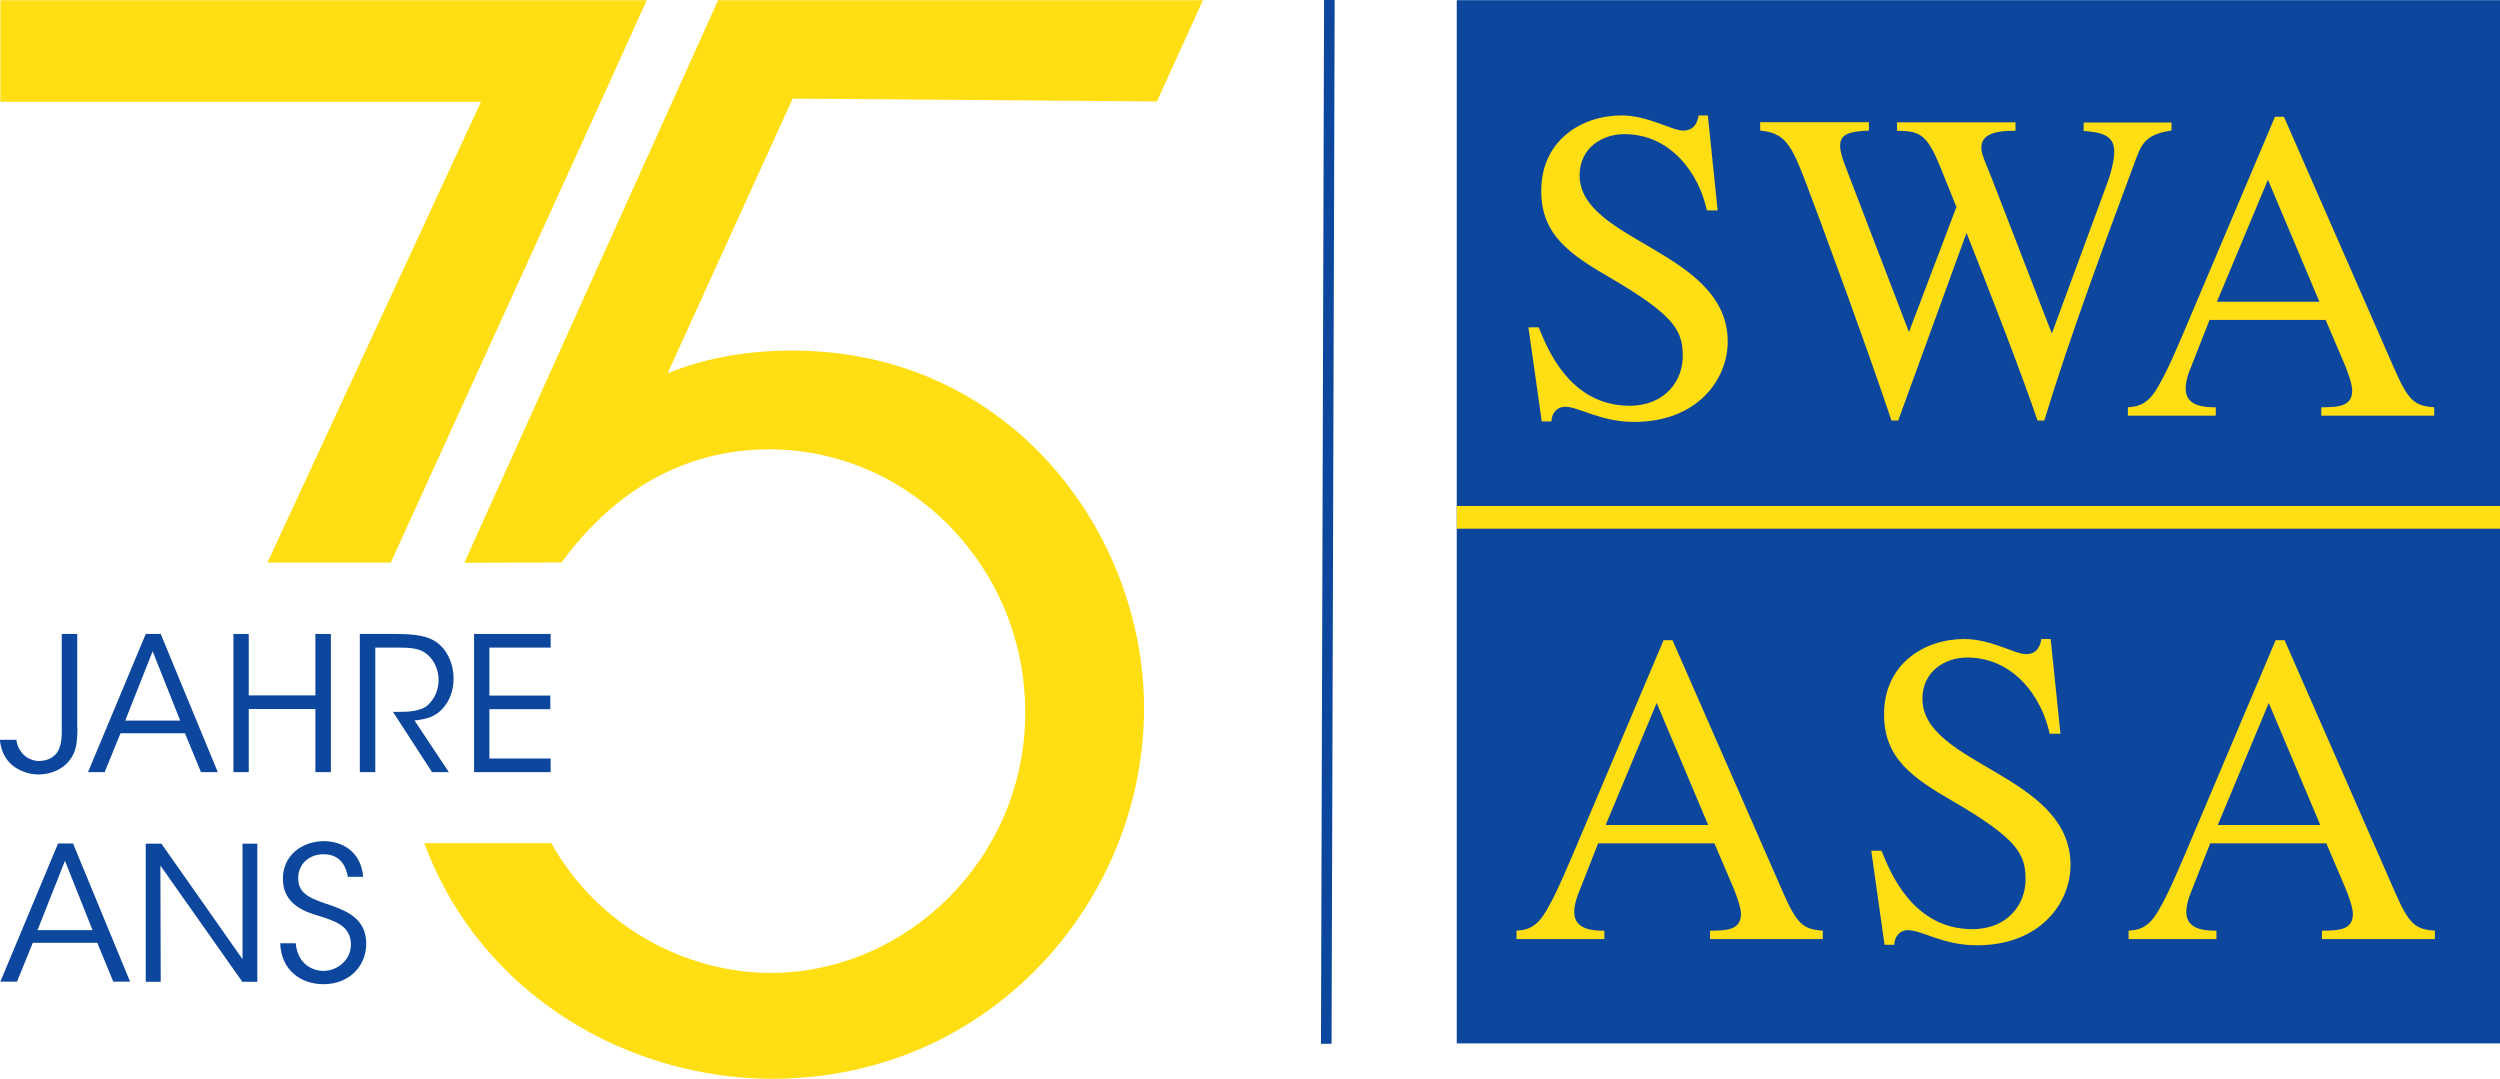
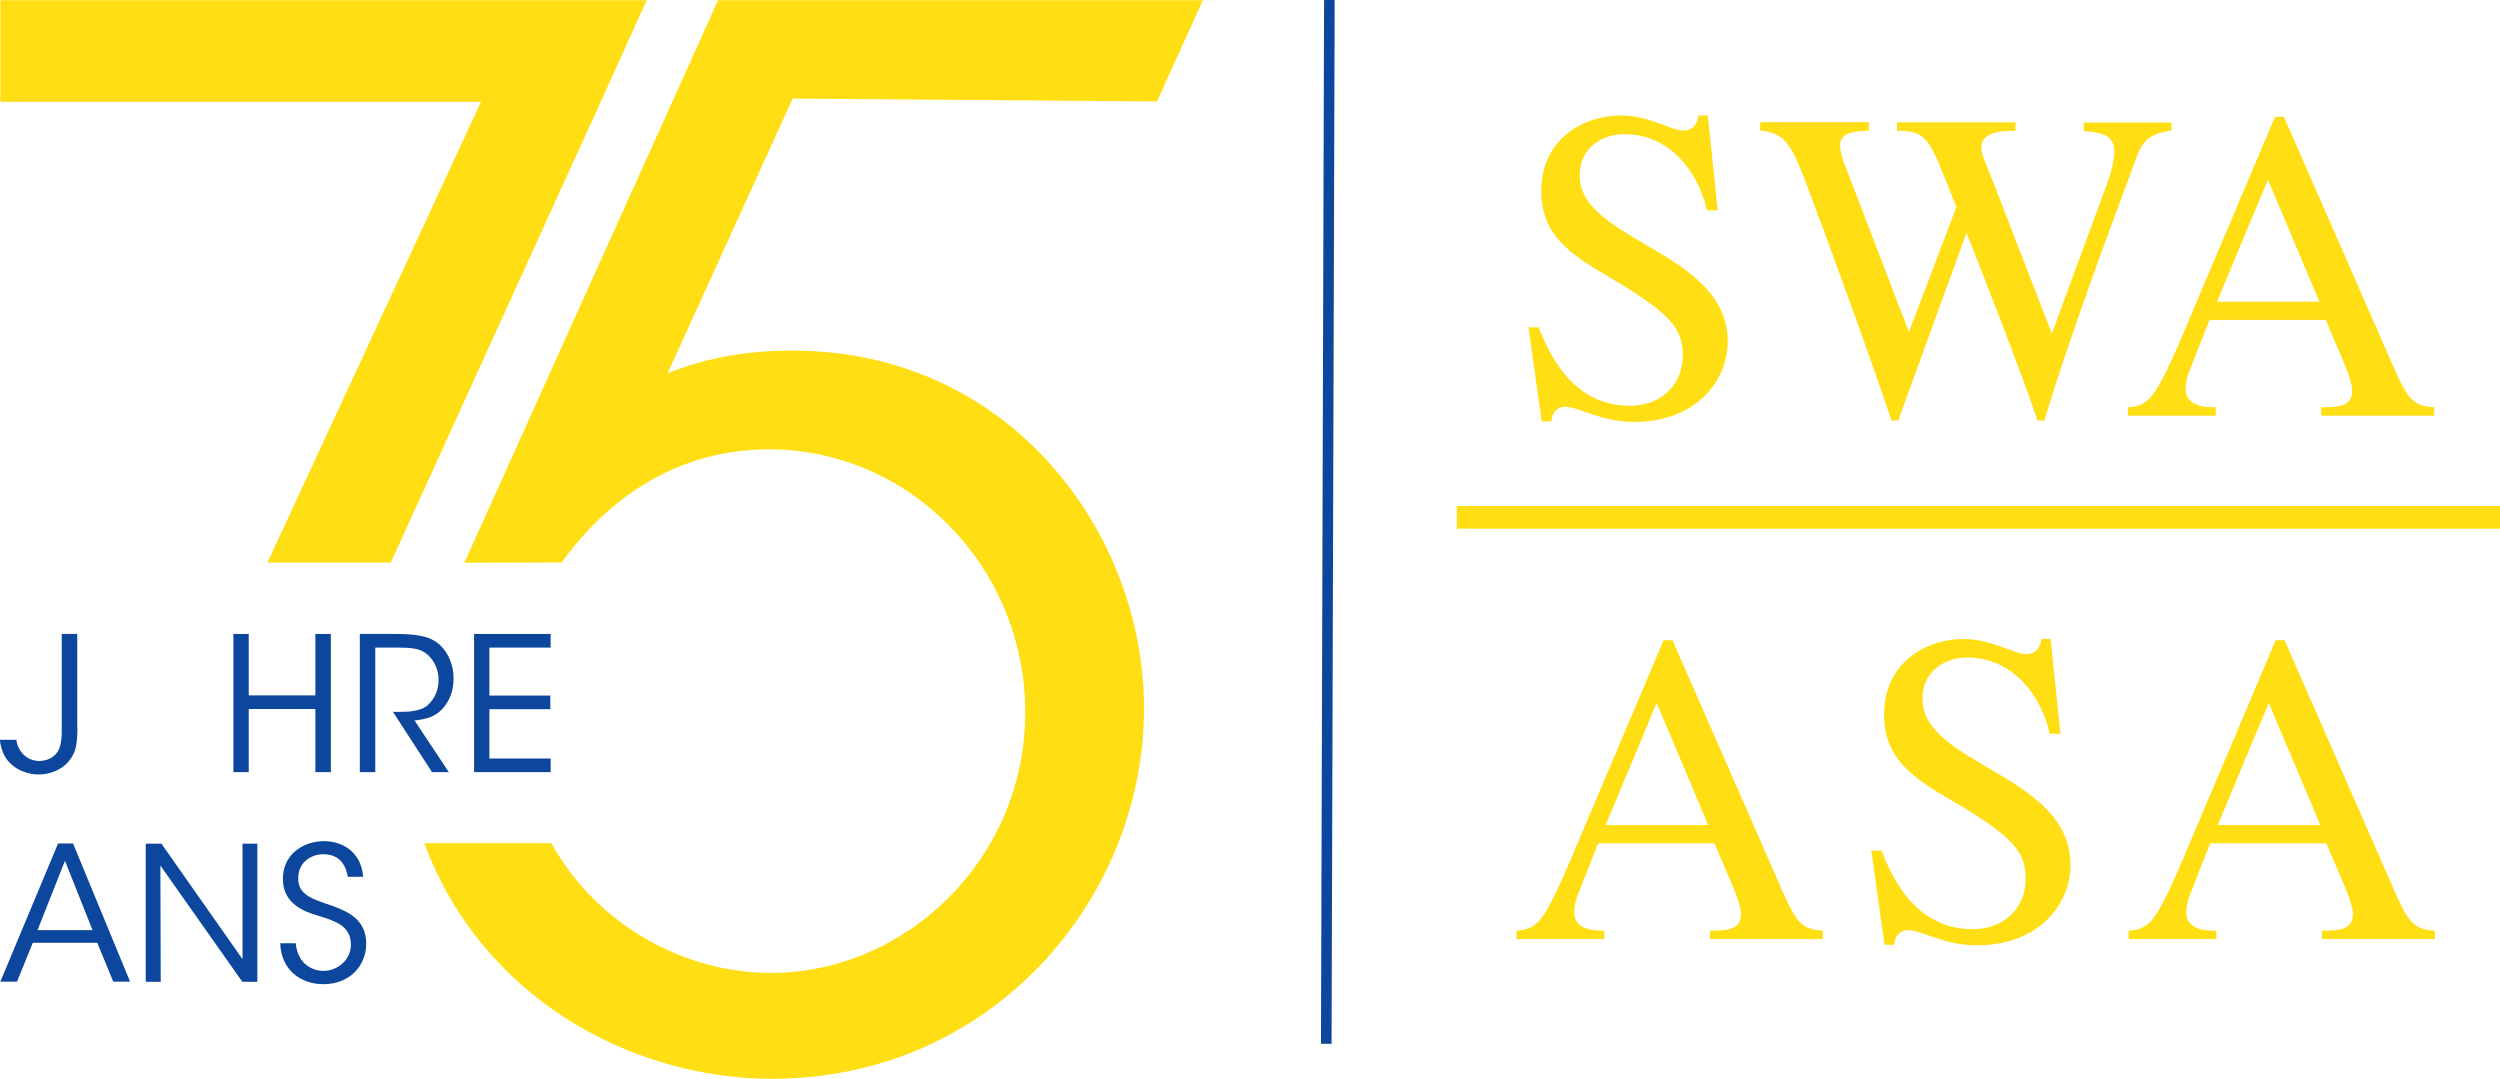
<svg xmlns="http://www.w3.org/2000/svg" id="Ebene_2" viewBox="0 0 148.55 64.11">
  <defs>
    <style>.cls-1{fill:none;stroke:#ffde14;stroke-width:1.35px;}.cls-2{fill:#0c479d;}.cls-3{fill:#ffde14;}</style>
  </defs>
  <g id="Ebene_1-2">
-     <rect class="cls-2" x="86.56" y=".01" width="61.99" height="61.99" />
    <path class="cls-3" d="M102.08,12.5h-.66c-.45-2.16-2.13-4.53-4.9-4.53-1.32,0-2.66.82-2.66,2.45,0,3.95,8.8,4.48,8.8,9.88,0,2.24-1.79,4.77-5.56,4.77-2,0-3.29-.9-4.09-.9-.55,0-.82.45-.82.87h-.58l-.79-5.59h.61c.5,1.24,1.84,4.66,5.4,4.66,2.11,0,3.16-1.5,3.16-2.93,0-1.5-.42-2.4-4.3-4.67-2.42-1.4-4.11-2.56-4.11-5.17,0-3,2.4-4.48,4.77-4.48,1.58,0,3,.9,3.66.9.74,0,.87-.61.92-.9h.55l.58,5.61Z" />
    <path class="cls-3" d="M129.03,7.75c-1.29.21-1.71.58-2.08,1.61-1.82,4.9-3.93,10.54-5.48,15.63h-.4c-.92-2.74-3.08-8.28-4.22-11.15l-4.06,11.15h-.4c-1.34-4.03-4.09-11.52-5.09-14.15-.84-2.19-1.21-2.95-2.71-3.08v-.5h6.46v.5c-1.19.05-1.71.21-1.71.9,0,.37.16.82.29,1.16l3.8,9.91,2.82-7.43-.87-2.16c-.87-2.19-1.27-2.35-2.66-2.37v-.5h7.04v.5c-.82,0-2.03.05-2.03,1,0,.45.32,1.03.71,2.06l3.48,8.99,3.29-8.93c.21-.55.42-1.34.42-1.9,0-1.03-.92-1.13-1.82-1.21v-.5h5.22v.5Z" />
    <path class="cls-3" d="M144.65,24.7h-6.72v-.5c.98,0,1.84-.03,1.84-1,0-.42-.34-1.29-.5-1.66l-1.08-2.53h-6.9l-1.21,3.08c-.13.34-.21.71-.21,1,0,1.11,1.24,1.11,1.79,1.11v.5h-5.22v-.5c.42-.03.87-.08,1.34-.58.61-.66,1.42-2.58,1.92-3.74l5.48-12.94h.53l6.56,14.97c.84,1.92,1.21,2.21,2.37,2.29v.5ZM137.82,17.93l-3.06-7.25-3.03,7.25h6.09Z" />
    <path class="cls-3" d="M108.33,55.8h-6.72v-.5c.98,0,1.84-.03,1.84-1,0-.42-.34-1.29-.5-1.66l-1.08-2.53h-6.91l-1.21,3.08c-.13.34-.21.71-.21,1,0,1.11,1.24,1.11,1.79,1.11v.5h-5.22v-.5c.42-.03.87-.08,1.34-.58.61-.66,1.42-2.58,1.92-3.74l5.48-12.94h.53l6.56,14.97c.84,1.92,1.21,2.21,2.37,2.29v.5ZM101.5,49.02l-3.06-7.25-3.03,7.25h6.09Z" />
    <path class="cls-3" d="M122.45,43.6h-.66c-.45-2.16-2.13-4.53-4.9-4.53-1.32,0-2.66.82-2.66,2.45,0,3.95,8.8,4.48,8.8,9.88,0,2.24-1.79,4.77-5.56,4.77-2,0-3.29-.9-4.09-.9-.55,0-.82.45-.82.87h-.58l-.79-5.59h.61c.5,1.24,1.84,4.66,5.4,4.66,2.11,0,3.16-1.5,3.16-2.93,0-1.5-.42-2.4-4.3-4.66-2.42-1.4-4.11-2.56-4.11-5.17,0-3.01,2.4-4.48,4.77-4.48,1.58,0,3,.9,3.66.9.74,0,.87-.61.92-.9h.55l.58,5.61Z" />
    <path class="cls-3" d="M144.69,55.8h-6.72v-.5c.98,0,1.84-.03,1.84-1,0-.42-.34-1.29-.5-1.66l-1.08-2.53h-6.9l-1.21,3.08c-.13.34-.21.71-.21,1,0,1.11,1.24,1.11,1.79,1.11v.5h-5.22v-.5c.42-.03.87-.08,1.34-.58.61-.66,1.42-2.58,1.92-3.74l5.48-12.94h.53l6.56,14.97c.84,1.92,1.21,2.21,2.37,2.29v.5ZM137.87,49.02l-3.06-7.25-3.03,7.25h6.09Z" />
    <line class="cls-1" x1="86.56" y1="30.74" x2="148.55" y2="30.74" />
    <path class="cls-3" d="M15.89,33.43L28.58,6.05H.02V.01h38.41l-2.54,5.61-12.67,27.81h-7.34Z" />
    <path class="cls-3" d="M68.74,6.04L71.48.01h-28.81s-15.08,33.43-15.08,33.43l5.78-.02c4.34-5.95,9.52-6.72,12.33-6.72,8.33,0,15.22,6.97,15.22,15.64s-7.06,15.47-15.13,15.47c-5.02,0-10.27-2.75-13.03-7.71h-7.55c3.38,9.11,12.2,14,20.67,14,13.01,0,22.1-10.63,22.1-22.02,0-10.37-7.91-21.25-20.91-21.25-3.1,0-5.5.58-7.4,1.35l7.43-16.32,21.65.17Z" />
    <path class="cls-2" d="M4.6,43.23c0,.6-.03,1.11-.22,1.55-.14.3-.38.6-.68.81-.43.3-.95.43-1.42.43-.62,0-1.91-.32-2.22-1.67-.03-.12-.06-.26-.07-.39h.99c0,.06.01.1.02.17.24.88.94,1.09,1.32,1.09.68-.01,1.08-.39,1.21-.77.12-.32.14-.65.14-1.04v-5.74h.92v5.56Z" />
-     <path class="cls-2" d="M6.22,45.88h-.99l3.43-8.21h.89l3.39,8.21h-1l-.95-2.31h-3.83l-.94,2.31ZM9.07,38.7l-1.63,4.12h3.27l-1.64-4.12Z" />
    <path class="cls-2" d="M13.87,45.88v-8.21h.91v3.65h3.96v-3.65h.92v8.21h-.92v-3.75h-3.96v3.75h-.91Z" />
    <path class="cls-2" d="M21.38,37.67h2.14c1.29,0,1.89.16,2.31.42.67.4,1.12,1.28,1.12,2.21.01.55-.14,1.14-.49,1.61-.49.67-1.08.82-1.83.9l2.04,3.07h-1l-2.32-3.58h.27c.58,0,1.38-.01,1.82-.42.43-.42.62-.92.62-1.51s-.3-1.25-.81-1.59c-.41-.27-.92-.3-1.66-.3h-1.29v7.4h-.92v-8.21Z" />
    <path class="cls-2" d="M28.17,37.67h4.55v.81h-3.64v2.85h3.62v.81h-3.62v2.93h3.64v.81h-4.55v-8.21Z" />
    <path class="cls-2" d="M1.01,58.33H.02l3.43-8.21h.89l3.39,8.21h-1l-.95-2.31H1.95l-.94,2.31ZM3.86,51.15l-1.63,4.12h3.27l-1.64-4.12Z" />
    <path class="cls-2" d="M14.41,56.98v-6.85s.88,0,.88,0v8.21h-.89l-4.87-6.91.02,6.91h-.89v-8.21h.93l4.81,6.85Z" />
    <path class="cls-2" d="M17.57,56.04c.13,1.36,1.13,1.65,1.64,1.65.85,0,1.64-.65,1.64-1.56,0-1.15-.99-1.41-1.94-1.72-.67-.2-2.1-.62-2.1-2.17-.02-1.45,1.19-2.26,2.44-2.26,1.02,0,2.2.57,2.33,2.12h-.91c-.1-.53-.37-1.34-1.45-1.34-.82,0-1.5.55-1.5,1.41-.01,1,.8,1.24,2.04,1.66.78.3,2,.73,2,2.24,0,1.34-1.01,2.41-2.54,2.41-1.38,0-2.52-.87-2.57-2.43h.92Z" />
    <rect class="cls-2" x="47.89" y="30.7" width="62.03" height=".63" transform="translate(47.65 109.82) rotate(-89.83)" />
  </g>
</svg>